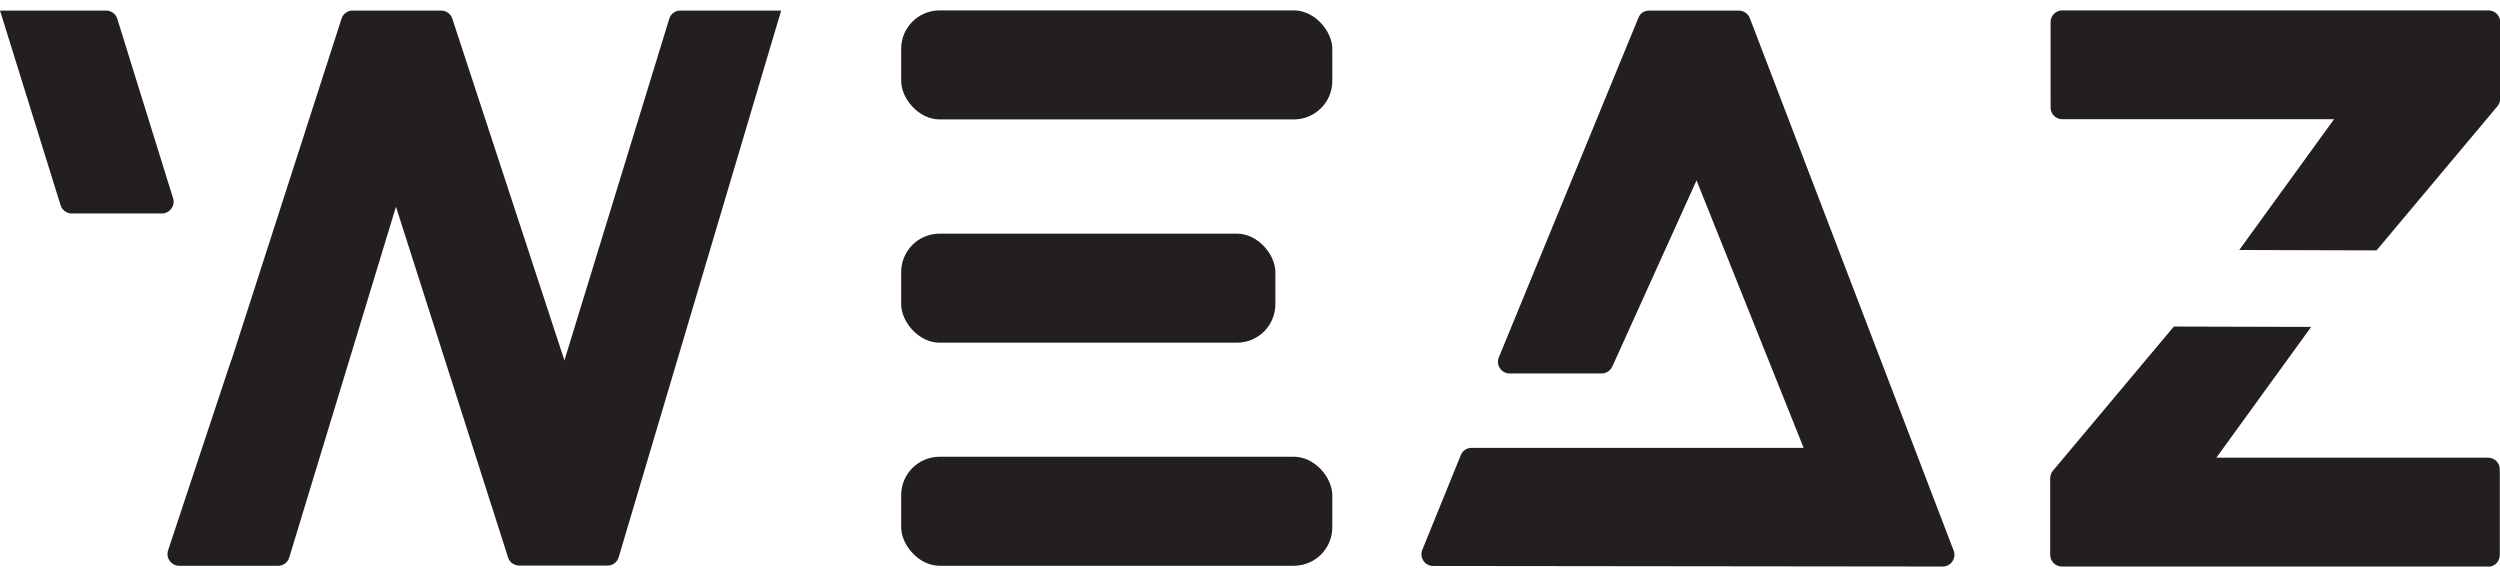
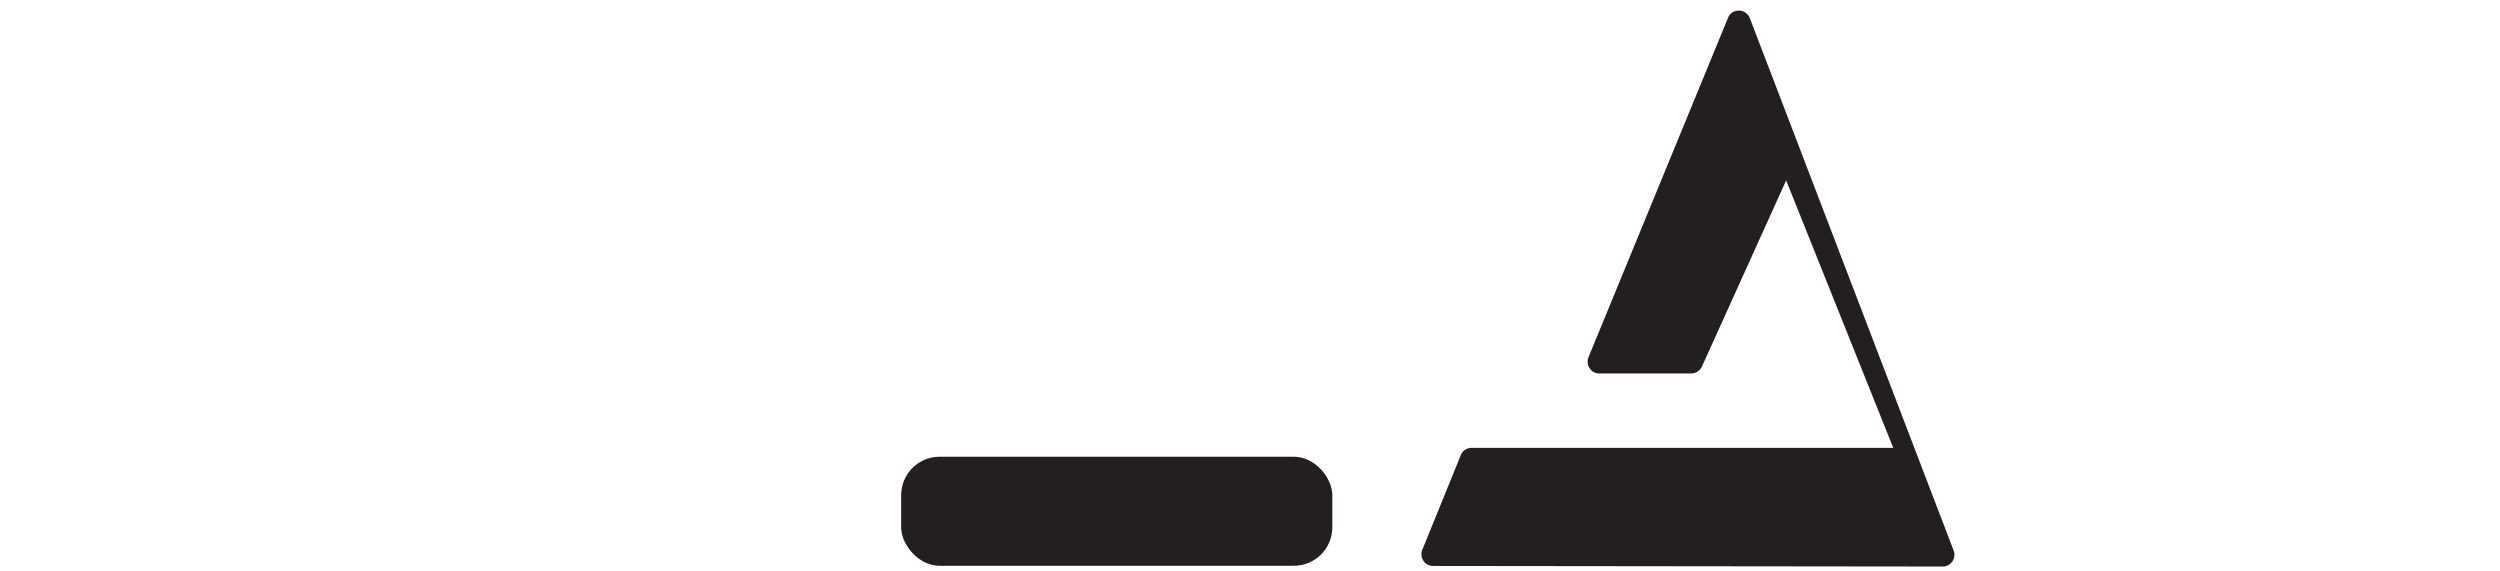
<svg xmlns="http://www.w3.org/2000/svg" viewBox="0 0 130 29.71">
  <defs>
    <style>.cls-1{fill:#231f20}</style>
  </defs>
  <g id="W">
-     <path d="M12.03 18.74 17.76.97c.08-.25.31-.42.58-.42h4.6c.26 0 .5.17.58.42l5.83 17.77L34.8.98a.6.6 0 0 1 .58-.43h5.24l-8.45 28.43a.6.6 0 0 1-.58.43H27c-.26 0-.5-.17-.58-.42l-5.83-18.24-5.55 18.24a.6.6 0 0 1-.58.43H9.32c-.41 0-.71-.41-.58-.8l3.28-9.88ZM0 .55l3.15 10.12c.08.25.31.43.58.43h4.69c.41 0 .7-.4.58-.79L6.1.98a.612.612 0 0 0-.58-.43H0" class="cls-1" />
+     </g>
+   <g id="E">
+     <rect width="22.42" height="5.67" x="46.86" y="23.75" class="cls-1" rx="2" ry="2" />
  </g>
-   <g id="E">
-     <rect width="22.42" height="5.67" x="46.86" y=".54" class="cls-1" rx="2" ry="2" />
-     <rect width="22.42" height="5.67" x="46.86" y="23.75" class="cls-1" rx="2" ry="2" />
-     <rect width="19.46" height="5.67" x="46.86" y="12.15" class="cls-1" rx="2" ry="2" />
-   </g>
-   <path id="A" d="M90.42.55h-4.66c-.25 0-.47.14-.56.37l-7.26 17.66c-.16.4.13.84.56.84h4.78c.24 0 .46-.14.56-.36l4.38-9.68 5.57 13.91H76.52c-.25 0-.47.15-.56.38l-2 4.92c-.16.4.13.84.56.84l26.5.03c.43 0 .72-.43.57-.83L90.99.94a.62.62 0 0 0-.57-.39Z" class="cls-1" />
+   <path id="A" d="M90.42.55c-.25 0-.47.14-.56.37l-7.26 17.66c-.16.4.13.84.56.84h4.78c.24 0 .46-.14.56-.36l4.38-9.68 5.57 13.91H76.52c-.25 0-.47.15-.56.38l-2 4.92c-.16.4.13.84.56.84l26.5.03c.43 0 .72-.43.57-.83L90.99.94a.62.62 0 0 0-.57-.39Z" class="cls-1" />
  <g id="Z">
-     <path d="M107.23.54h22.17c.34 0 .61.27.61.61v3.98c0 .14-.05.28-.14.39l-6.29 7.5-7.14-.02 4.93-6.8h-14.13c-.34 0-.61-.27-.61-.61V1.15c0-.34.27-.61.61-.61ZM129.39 29.46h-22.17c-.34 0-.61-.27-.61-.61v-3.98c0-.14.05-.28.14-.39l6.29-7.5 7.14.02-4.93 6.8h14.13c.34 0 .61.27.61.61v4.45c0 .34-.27.61-.61.61Z" class="cls-1" />
-   </g>
+     </g>
</svg>